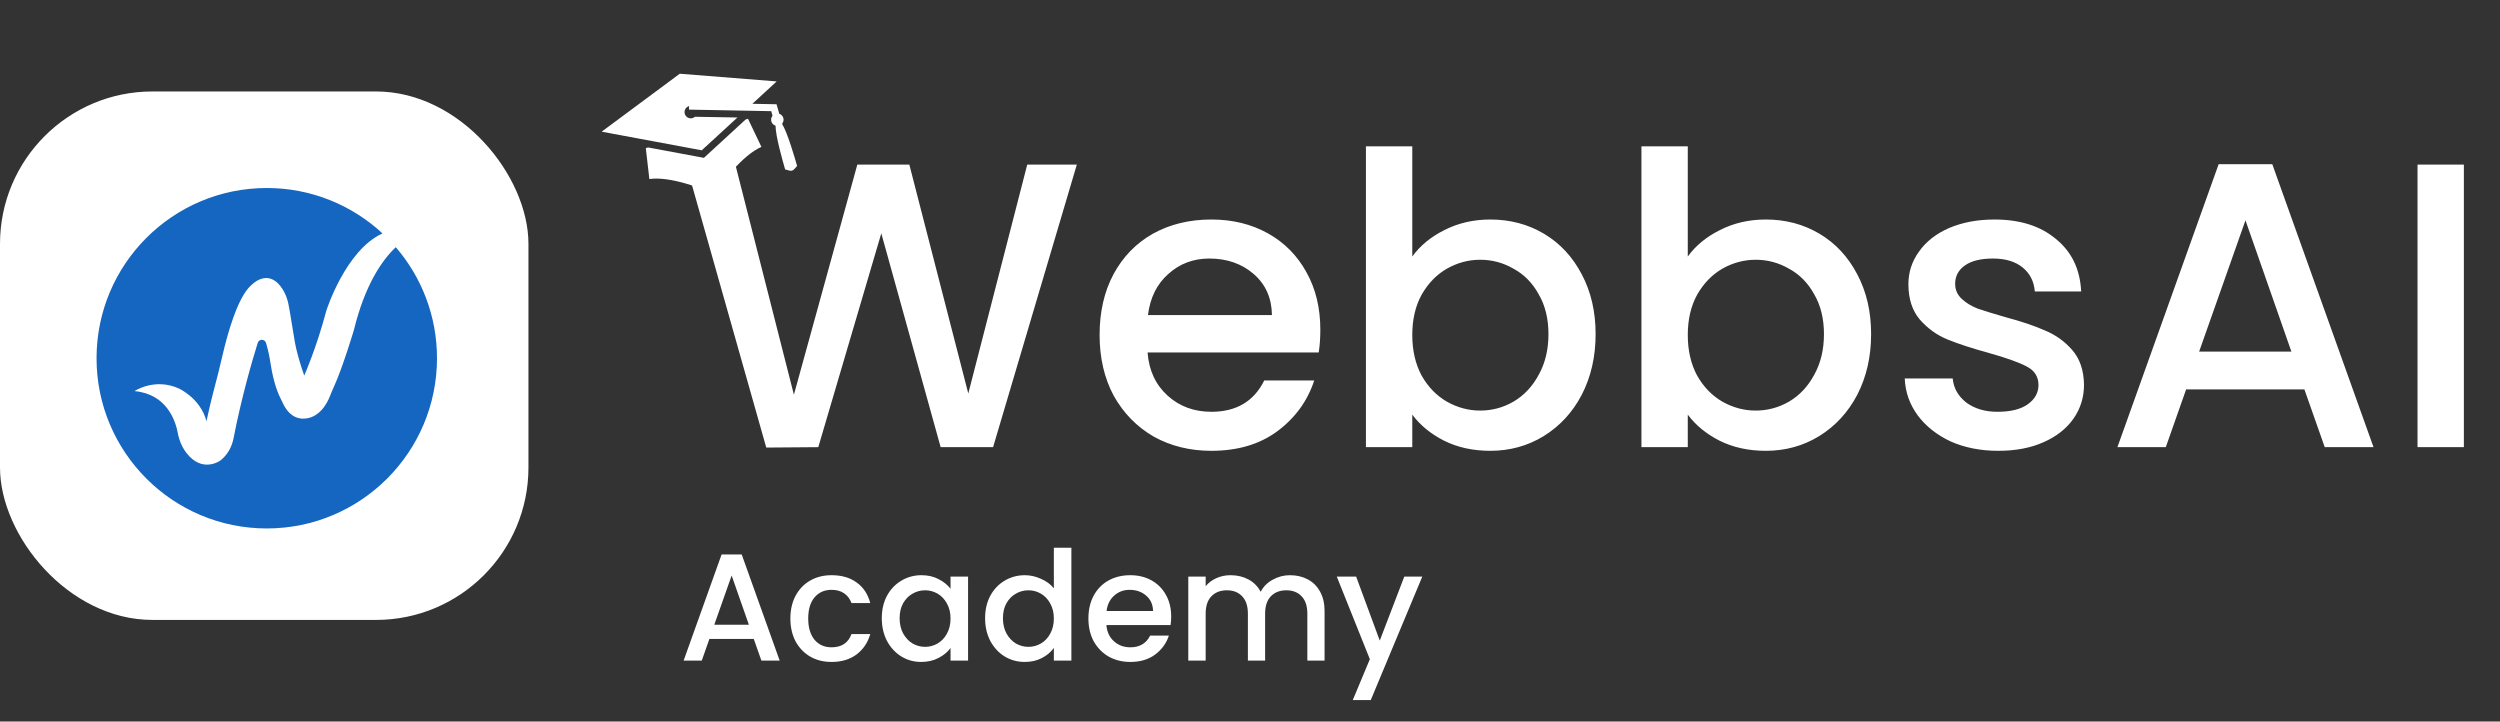
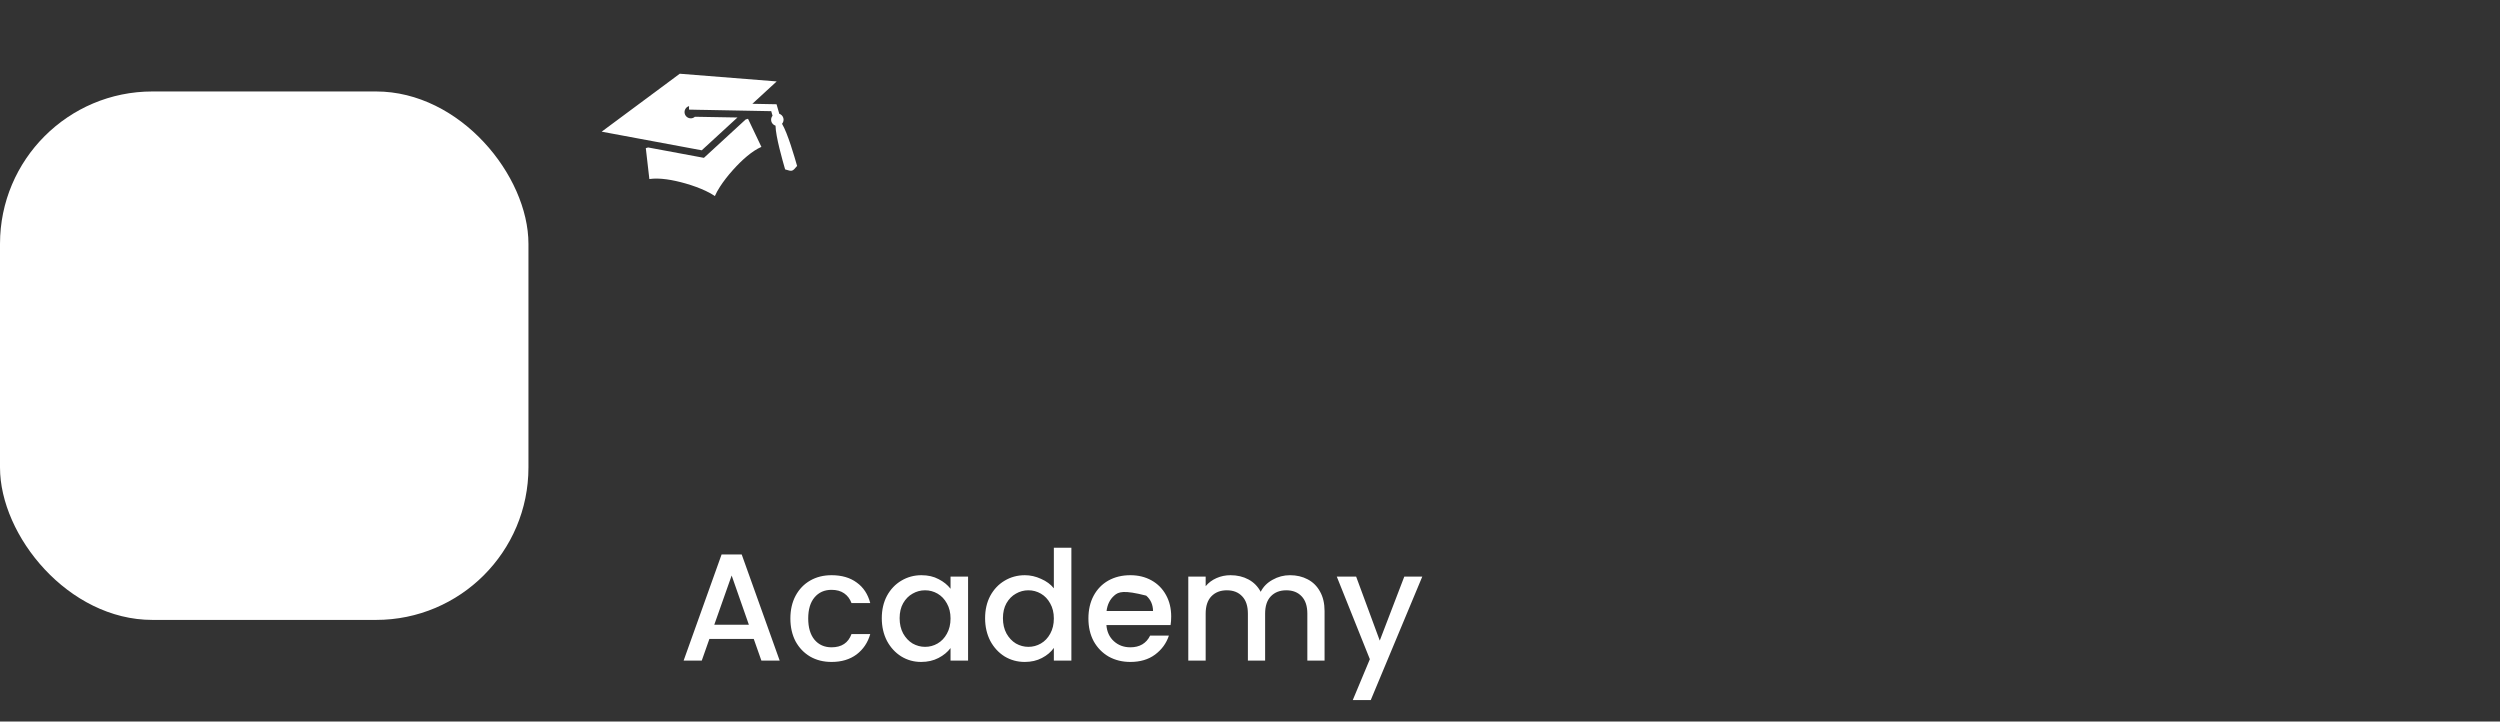
<svg xmlns="http://www.w3.org/2000/svg" width="492" height="142" viewBox="0 0 492 142" fill="none">
  <rect x="0" y="0" width="492" height="142" fill="#333333" stroke="none" />
  <rect y="18" width="104" height="104" rx="30" fill="white" />
  <g clip-path="url(#clip0_2099_21)">
    <path d="M77.89 48.646C75.163 51.229 71.825 56.055 69.639 64.973C69.639 64.973 67.441 72.364 65.658 76.243C65.409 76.784 65.174 77.329 64.964 77.885C64.699 78.586 64.173 79.713 63.247 80.733C62.546 81.499 61.641 82.068 60.622 82.287C59.157 82.6 57.01 82.368 55.576 79.154C55.489 78.958 55.399 78.766 55.299 78.577C54.933 77.897 53.88 75.681 53.267 71.655C53.059 70.29 52.78 68.939 52.392 67.613L52.356 67.493C52.118 66.681 50.975 66.666 50.723 67.475C49.628 70.984 47.548 78.114 45.954 86.28C45.644 87.865 44.865 89.341 43.645 90.397C43.548 90.481 43.449 90.562 43.344 90.643C43.344 90.643 39.823 93.202 36.699 89.146C35.821 88.009 35.258 86.659 34.997 85.249C34.549 82.834 32.847 77.554 26.472 76.968C26.472 76.968 30.429 74.295 35.186 76.448C35.186 76.448 39.432 78.333 40.638 82.894C40.638 82.894 41.353 79.473 42.225 76.225C42.773 74.189 43.281 72.145 43.753 70.091C44.733 65.83 46.712 58.632 49.349 56.211C49.46 56.109 49.577 56.013 49.691 55.907C50.251 55.387 53.173 52.991 55.651 56.975C56.178 57.82 56.529 58.761 56.74 59.735C57.098 61.389 57.531 64.54 57.976 67.015C57.976 67.015 58.3 69.424 59.873 73.913C59.873 73.913 62.282 68.497 64.224 61.136C64.224 61.136 68.001 49.226 75.277 45.94C69.297 40.392 61.295 37 52.5 37C33.998 37 19 51.998 19 70.5C19 89.001 33.998 104 52.5 104C71.001 104 86 89.001 86 70.5C86 62.15 82.945 54.512 77.89 48.646Z" fill="#1566C0" />
  </g>
-   <path d="M211.919 32.4L195.439 88H185.119L173.439 45.92L161.039 88L150.799 88.08L135.039 32.4H144.719L156.239 77.68L168.719 32.4H178.959L190.559 77.44L202.159 32.4H211.919ZM259.841 64.88C259.841 66.533 259.734 68.027 259.521 69.36H225.841C226.108 72.88 227.414 75.707 229.761 77.84C232.108 79.973 234.988 81.04 238.401 81.04C243.308 81.04 246.774 78.987 248.801 74.88H258.641C257.308 78.933 254.881 82.267 251.361 84.88C247.894 87.44 243.574 88.72 238.401 88.72C234.188 88.72 230.401 87.787 227.041 85.92C223.734 84 221.121 81.333 219.201 77.92C217.334 74.453 216.401 70.453 216.401 65.92C216.401 61.387 217.308 57.413 219.121 54C220.988 50.533 223.574 47.867 226.881 46C230.241 44.133 234.081 43.2 238.401 43.2C242.561 43.2 246.268 44.107 249.521 45.92C252.774 47.733 255.308 50.293 257.121 53.6C258.934 56.853 259.841 60.613 259.841 64.88ZM250.321 62C250.268 58.64 249.068 55.947 246.721 53.92C244.374 51.893 241.468 50.88 238.001 50.88C234.854 50.88 232.161 51.893 229.921 53.92C227.681 55.893 226.348 58.587 225.921 62H250.321ZM277.936 50.48C279.483 48.347 281.589 46.613 284.256 45.28C286.976 43.893 289.989 43.2 293.296 43.2C297.189 43.2 300.709 44.133 303.856 46C307.003 47.867 309.483 50.533 311.296 54C313.109 57.413 314.016 61.333 314.016 65.76C314.016 70.187 313.109 74.16 311.296 77.68C309.483 81.147 306.976 83.867 303.776 85.84C300.629 87.76 297.136 88.72 293.296 88.72C289.883 88.72 286.843 88.053 284.176 86.72C281.563 85.387 279.483 83.68 277.936 81.6V88H268.816V28.8H277.936V50.48ZM304.736 65.76C304.736 62.72 304.096 60.107 302.816 57.92C301.589 55.68 299.936 54 297.856 52.88C295.829 51.707 293.643 51.12 291.296 51.12C289.003 51.12 286.816 51.707 284.736 52.88C282.709 54.053 281.056 55.76 279.776 58C278.549 60.24 277.936 62.88 277.936 65.92C277.936 68.96 278.549 71.627 279.776 73.92C281.056 76.16 282.709 77.867 284.736 79.04C286.816 80.213 289.003 80.8 291.296 80.8C293.643 80.8 295.829 80.213 297.856 79.04C299.936 77.813 301.589 76.053 302.816 73.76C304.096 71.467 304.736 68.8 304.736 65.76ZM332.155 50.48C333.702 48.347 335.808 46.613 338.475 45.28C341.195 43.893 344.208 43.2 347.515 43.2C351.408 43.2 354.928 44.133 358.075 46C361.222 47.867 363.702 50.533 365.515 54C367.328 57.413 368.235 61.333 368.235 65.76C368.235 70.187 367.328 74.16 365.515 77.68C363.702 81.147 361.195 83.867 357.995 85.84C354.848 87.76 351.355 88.72 347.515 88.72C344.102 88.72 341.062 88.053 338.395 86.72C335.782 85.387 333.702 83.68 332.155 81.6V88H323.035V28.8H332.155V50.48ZM358.955 65.76C358.955 62.72 358.315 60.107 357.035 57.92C355.808 55.68 354.155 54 352.075 52.88C350.048 51.707 347.862 51.12 345.515 51.12C343.222 51.12 341.035 51.707 338.955 52.88C336.928 54.053 335.275 55.76 333.995 58C332.768 60.24 332.155 62.88 332.155 65.92C332.155 68.96 332.768 71.627 333.995 73.92C335.275 76.16 336.928 77.867 338.955 79.04C341.035 80.213 343.222 80.8 345.515 80.8C347.862 80.8 350.048 80.213 352.075 79.04C354.155 77.813 355.808 76.053 357.035 73.76C358.315 71.467 358.955 68.8 358.955 65.76ZM393.254 88.72C389.787 88.72 386.667 88.107 383.894 86.88C381.174 85.6 379.014 83.893 377.414 81.76C375.814 79.573 374.96 77.147 374.854 74.48H384.294C384.454 76.347 385.334 77.92 386.934 79.2C388.587 80.427 390.64 81.04 393.094 81.04C395.654 81.04 397.627 80.56 399.014 79.6C400.454 78.587 401.174 77.307 401.174 75.76C401.174 74.107 400.374 72.88 398.774 72.08C397.227 71.28 394.747 70.4 391.334 69.44C388.027 68.533 385.334 67.653 383.254 66.8C381.174 65.947 379.36 64.64 377.814 62.88C376.32 61.12 375.574 58.8 375.574 55.92C375.574 53.573 376.267 51.44 377.654 49.52C379.04 47.547 381.014 46 383.574 44.88C386.187 43.76 389.174 43.2 392.534 43.2C397.547 43.2 401.574 44.48 404.614 47.04C407.707 49.547 409.36 52.987 409.574 57.36H400.454C400.294 55.387 399.494 53.813 398.054 52.64C396.614 51.467 394.667 50.88 392.214 50.88C389.814 50.88 387.974 51.333 386.694 52.24C385.414 53.147 384.774 54.347 384.774 55.84C384.774 57.013 385.2 58 386.054 58.8C386.907 59.6 387.947 60.24 389.174 60.72C390.4 61.147 392.214 61.707 394.614 62.4C397.814 63.253 400.427 64.133 402.454 65.04C404.534 65.893 406.32 67.173 407.814 68.88C409.307 70.587 410.08 72.853 410.134 75.68C410.134 78.187 409.44 80.427 408.054 82.4C406.667 84.373 404.694 85.92 402.134 87.04C399.627 88.16 396.667 88.72 393.254 88.72ZM453.508 76.64H430.228L426.228 88H416.708L436.628 32.32H447.188L467.108 88H457.508L453.508 76.64ZM450.948 69.2L441.908 43.36L432.788 69.2H450.948ZM484.889 32.4V88H475.769V32.4H484.889Z" fill="white" />
-   <path d="M148.339 125.74H139.609L138.109 130H134.539L142.009 109.12H145.969L153.439 130H149.839L148.339 125.74ZM147.379 122.95L143.989 113.26L140.569 122.95H147.379ZM155.547 121.72C155.547 120.02 155.887 118.53 156.567 117.25C157.267 115.95 158.227 114.95 159.447 114.25C160.667 113.55 162.067 113.2 163.647 113.2C165.647 113.2 167.297 113.68 168.597 114.64C169.917 115.58 170.807 116.93 171.267 118.69H167.577C167.277 117.87 166.797 117.23 166.137 116.77C165.477 116.31 164.647 116.08 163.647 116.08C162.247 116.08 161.127 116.58 160.287 117.58C159.467 118.56 159.057 119.94 159.057 121.72C159.057 123.5 159.467 124.89 160.287 125.89C161.127 126.89 162.247 127.39 163.647 127.39C165.627 127.39 166.937 126.52 167.577 124.78H171.267C170.787 126.46 169.887 127.8 168.567 128.8C167.247 129.78 165.607 130.27 163.647 130.27C162.067 130.27 160.667 129.92 159.447 129.22C158.227 128.5 157.267 127.5 156.567 126.22C155.887 124.92 155.547 123.42 155.547 121.72ZM173.536 121.66C173.536 120 173.876 118.53 174.556 117.25C175.256 115.97 176.196 114.98 177.376 114.28C178.576 113.56 179.896 113.2 181.336 113.2C182.636 113.2 183.766 113.46 184.726 113.98C185.706 114.48 186.486 115.11 187.066 115.87V113.47H190.516V130H187.066V127.54C186.486 128.32 185.696 128.97 184.696 129.49C183.696 130.01 182.556 130.27 181.276 130.27C179.856 130.27 178.556 129.91 177.376 129.19C176.196 128.45 175.256 127.43 174.556 126.13C173.876 124.81 173.536 123.32 173.536 121.66ZM187.066 121.72C187.066 120.58 186.826 119.59 186.346 118.75C185.886 117.91 185.276 117.27 184.516 116.83C183.756 116.39 182.936 116.17 182.056 116.17C181.176 116.17 180.356 116.39 179.596 116.83C178.836 117.25 178.216 117.88 177.736 118.72C177.276 119.54 177.046 120.52 177.046 121.66C177.046 122.8 177.276 123.8 177.736 124.66C178.216 125.52 178.836 126.18 179.596 126.64C180.376 127.08 181.196 127.3 182.056 127.3C182.936 127.3 183.756 127.08 184.516 126.64C185.276 126.2 185.886 125.56 186.346 124.72C186.826 123.86 187.066 122.86 187.066 121.72ZM193.868 121.66C193.868 120 194.208 118.53 194.888 117.25C195.588 115.97 196.528 114.98 197.708 114.28C198.908 113.56 200.238 113.2 201.698 113.2C202.778 113.2 203.838 113.44 204.878 113.92C205.938 114.38 206.778 115 207.398 115.78V107.8H210.848V130H207.398V127.51C206.838 128.31 206.058 128.97 205.058 129.49C204.078 130.01 202.948 130.27 201.668 130.27C200.228 130.27 198.908 129.91 197.708 129.19C196.528 128.45 195.588 127.43 194.888 126.13C194.208 124.81 193.868 123.32 193.868 121.66ZM207.398 121.72C207.398 120.58 207.158 119.59 206.678 118.75C206.218 117.91 205.608 117.27 204.848 116.83C204.088 116.39 203.268 116.17 202.388 116.17C201.508 116.17 200.688 116.39 199.928 116.83C199.168 117.25 198.548 117.88 198.068 118.72C197.608 119.54 197.378 120.52 197.378 121.66C197.378 122.8 197.608 123.8 198.068 124.66C198.548 125.52 199.168 126.18 199.928 126.64C200.708 127.08 201.528 127.3 202.388 127.3C203.268 127.3 204.088 127.08 204.848 126.64C205.608 126.2 206.218 125.56 206.678 124.72C207.158 123.86 207.398 122.86 207.398 121.72ZM230.49 121.33C230.49 121.95 230.45 122.51 230.37 123.01H217.74C217.84 124.33 218.33 125.39 219.21 126.19C220.09 126.99 221.17 127.39 222.45 127.39C224.29 127.39 225.59 126.62 226.35 125.08H230.04C229.54 126.6 228.63 127.85 227.31 128.83C226.01 129.79 224.39 130.27 222.45 130.27C220.87 130.27 219.45 129.92 218.19 129.22C216.95 128.5 215.97 127.5 215.25 126.22C214.55 124.92 214.2 123.42 214.2 121.72C214.2 120.02 214.54 118.53 215.22 117.25C215.92 115.95 216.89 114.95 218.13 114.25C219.39 113.55 220.83 113.2 222.45 113.2C224.01 113.2 225.4 113.54 226.62 114.22C227.84 114.9 228.79 115.86 229.47 117.1C230.15 118.32 230.49 119.73 230.49 121.33ZM226.92 120.25C226.9 118.99 226.45 117.98 225.57 117.22C224.69 116.46 223.6 116.08 222.3 116.08C221.12 116.08 220.11 116.46 219.27 117.22C218.43 117.96 217.93 118.97 217.77 120.25H226.92ZM253.865 113.2C255.165 113.2 256.325 113.47 257.345 114.01C258.385 114.55 259.195 115.35 259.775 116.41C260.375 117.47 260.675 118.75 260.675 120.25V130H257.285V120.76C257.285 119.28 256.915 118.15 256.175 117.37C255.435 116.57 254.425 116.17 253.145 116.17C251.865 116.17 250.845 116.57 250.085 117.37C249.345 118.15 248.975 119.28 248.975 120.76V130H245.585V120.76C245.585 119.28 245.215 118.15 244.475 117.37C243.735 116.57 242.725 116.17 241.445 116.17C240.165 116.17 239.145 116.57 238.385 117.37C237.645 118.15 237.275 119.28 237.275 120.76V130H233.855V113.47H237.275V115.36C237.835 114.68 238.545 114.15 239.405 113.77C240.265 113.39 241.185 113.2 242.165 113.2C243.485 113.2 244.665 113.48 245.705 114.04C246.745 114.6 247.545 115.41 248.105 116.47C248.605 115.47 249.385 114.68 250.445 114.1C251.505 113.5 252.645 113.2 253.865 113.2ZM279.907 113.47L269.767 137.77H266.227L269.587 129.73L263.077 113.47H266.887L271.537 126.07L276.367 113.47H279.907Z" fill="white" />
+   <path d="M148.339 125.74H139.609L138.109 130H134.539L142.009 109.12H145.969L153.439 130H149.839L148.339 125.74ZM147.379 122.95L143.989 113.26L140.569 122.95H147.379ZM155.547 121.72C155.547 120.02 155.887 118.53 156.567 117.25C157.267 115.95 158.227 114.95 159.447 114.25C160.667 113.55 162.067 113.2 163.647 113.2C165.647 113.2 167.297 113.68 168.597 114.64C169.917 115.58 170.807 116.93 171.267 118.69H167.577C167.277 117.87 166.797 117.23 166.137 116.77C165.477 116.31 164.647 116.08 163.647 116.08C162.247 116.08 161.127 116.58 160.287 117.58C159.467 118.56 159.057 119.94 159.057 121.72C159.057 123.5 159.467 124.89 160.287 125.89C161.127 126.89 162.247 127.39 163.647 127.39C165.627 127.39 166.937 126.52 167.577 124.78H171.267C170.787 126.46 169.887 127.8 168.567 128.8C167.247 129.78 165.607 130.27 163.647 130.27C162.067 130.27 160.667 129.92 159.447 129.22C158.227 128.5 157.267 127.5 156.567 126.22C155.887 124.92 155.547 123.42 155.547 121.72ZM173.536 121.66C173.536 120 173.876 118.53 174.556 117.25C175.256 115.97 176.196 114.98 177.376 114.28C178.576 113.56 179.896 113.2 181.336 113.2C182.636 113.2 183.766 113.46 184.726 113.98C185.706 114.48 186.486 115.11 187.066 115.87V113.47H190.516V130H187.066V127.54C186.486 128.32 185.696 128.97 184.696 129.49C183.696 130.01 182.556 130.27 181.276 130.27C179.856 130.27 178.556 129.91 177.376 129.19C176.196 128.45 175.256 127.43 174.556 126.13C173.876 124.81 173.536 123.32 173.536 121.66ZM187.066 121.72C187.066 120.58 186.826 119.59 186.346 118.75C185.886 117.91 185.276 117.27 184.516 116.83C183.756 116.39 182.936 116.17 182.056 116.17C181.176 116.17 180.356 116.39 179.596 116.83C178.836 117.25 178.216 117.88 177.736 118.72C177.276 119.54 177.046 120.52 177.046 121.66C177.046 122.8 177.276 123.8 177.736 124.66C178.216 125.52 178.836 126.18 179.596 126.64C180.376 127.08 181.196 127.3 182.056 127.3C182.936 127.3 183.756 127.08 184.516 126.64C185.276 126.2 185.886 125.56 186.346 124.72C186.826 123.86 187.066 122.86 187.066 121.72ZM193.868 121.66C193.868 120 194.208 118.53 194.888 117.25C195.588 115.97 196.528 114.98 197.708 114.28C198.908 113.56 200.238 113.2 201.698 113.2C202.778 113.2 203.838 113.44 204.878 113.92C205.938 114.38 206.778 115 207.398 115.78V107.8H210.848V130H207.398V127.51C206.838 128.31 206.058 128.97 205.058 129.49C204.078 130.01 202.948 130.27 201.668 130.27C200.228 130.27 198.908 129.91 197.708 129.19C196.528 128.45 195.588 127.43 194.888 126.13C194.208 124.81 193.868 123.32 193.868 121.66ZM207.398 121.72C207.398 120.58 207.158 119.59 206.678 118.75C206.218 117.91 205.608 117.27 204.848 116.83C204.088 116.39 203.268 116.17 202.388 116.17C201.508 116.17 200.688 116.39 199.928 116.83C199.168 117.25 198.548 117.88 198.068 118.72C197.608 119.54 197.378 120.52 197.378 121.66C197.378 122.8 197.608 123.8 198.068 124.66C198.548 125.52 199.168 126.18 199.928 126.64C200.708 127.08 201.528 127.3 202.388 127.3C203.268 127.3 204.088 127.08 204.848 126.64C205.608 126.2 206.218 125.56 206.678 124.72C207.158 123.86 207.398 122.86 207.398 121.72ZM230.49 121.33C230.49 121.95 230.45 122.51 230.37 123.01H217.74C217.84 124.33 218.33 125.39 219.21 126.19C220.09 126.99 221.17 127.39 222.45 127.39C224.29 127.39 225.59 126.62 226.35 125.08H230.04C229.54 126.6 228.63 127.85 227.31 128.83C226.01 129.79 224.39 130.27 222.45 130.27C220.87 130.27 219.45 129.92 218.19 129.22C216.95 128.5 215.97 127.5 215.25 126.22C214.55 124.92 214.2 123.42 214.2 121.72C214.2 120.02 214.54 118.53 215.22 117.25C215.92 115.95 216.89 114.95 218.13 114.25C219.39 113.55 220.83 113.2 222.45 113.2C224.01 113.2 225.4 113.54 226.62 114.22C227.84 114.9 228.79 115.86 229.47 117.1C230.15 118.32 230.49 119.73 230.49 121.33ZM226.92 120.25C226.9 118.99 226.45 117.98 225.57 117.22C221.12 116.08 220.11 116.46 219.27 117.22C218.43 117.96 217.93 118.97 217.77 120.25H226.92ZM253.865 113.2C255.165 113.2 256.325 113.47 257.345 114.01C258.385 114.55 259.195 115.35 259.775 116.41C260.375 117.47 260.675 118.75 260.675 120.25V130H257.285V120.76C257.285 119.28 256.915 118.15 256.175 117.37C255.435 116.57 254.425 116.17 253.145 116.17C251.865 116.17 250.845 116.57 250.085 117.37C249.345 118.15 248.975 119.28 248.975 120.76V130H245.585V120.76C245.585 119.28 245.215 118.15 244.475 117.37C243.735 116.57 242.725 116.17 241.445 116.17C240.165 116.17 239.145 116.57 238.385 117.37C237.645 118.15 237.275 119.28 237.275 120.76V130H233.855V113.47H237.275V115.36C237.835 114.68 238.545 114.15 239.405 113.77C240.265 113.39 241.185 113.2 242.165 113.2C243.485 113.2 244.665 113.48 245.705 114.04C246.745 114.6 247.545 115.41 248.105 116.47C248.605 115.47 249.385 114.68 250.445 114.1C251.505 113.5 252.645 113.2 253.865 113.2ZM279.907 113.47L269.767 137.77H266.227L269.587 129.73L263.077 113.47H266.887L271.537 126.07L276.367 113.47H279.907Z" fill="white" />
  <g clip-path="url(#clip1_2099_21)">
    <path d="M133.778 14.51L118.41 25.912L138.104 29.579L145.129 23.123L136.759 22.979C136.622 23.101 136.46 23.19 136.284 23.241C135.971 23.331 135.635 23.293 135.351 23.135C135.066 22.977 134.855 22.713 134.765 22.4C134.676 22.087 134.714 21.751 134.872 21.466C135.029 21.181 135.294 20.971 135.607 20.881L135.594 21.572L137.082 21.6C137.082 21.601 137.083 21.602 137.083 21.604L139.278 21.641L151.779 21.878L152.036 22.774C151.908 22.927 151.82 23.11 151.779 23.306C151.738 23.501 151.745 23.704 151.8 23.896C151.856 24.093 151.961 24.272 152.105 24.418C152.248 24.563 152.426 24.671 152.621 24.731C152.667 26.915 153.988 31.521 154.51 33.337C155.91 33.764 155.918 33.792 156.87 32.659C156.349 30.844 155.026 26.239 153.906 24.363C154.04 24.208 154.134 24.023 154.178 23.823C154.222 23.623 154.216 23.415 154.16 23.219C154.104 23.026 154.003 22.85 153.864 22.706C153.725 22.562 153.554 22.454 153.363 22.391L152.825 20.517L148.063 20.427L152.854 16.024L133.778 14.51ZM127.094 29.152L127.793 35.237C129.796 34.936 132.428 35.395 134.932 36.112C136.355 36.52 137.724 37.024 138.873 37.564C139.576 37.894 140.18 38.23 140.689 38.586C140.932 38.015 141.266 37.409 141.687 36.756C142.374 35.689 143.267 34.536 144.258 33.435C146 31.499 147.987 29.714 149.845 28.907L147.21 23.378L146.749 23.51L138.53 31.064L127.555 29.02L127.094 29.152Z" fill="white" />
  </g>
  <defs>
    <clipPath id="clip0_2099_21">
-       <rect width="67" height="67" fill="white" transform="translate(19 37)" />
-     </clipPath>
+       </clipPath>
    <clipPath id="clip1_2099_21">
      <rect width="39.286" height="39.286" fill="white" transform="translate(113 13.321) rotate(-16.017)" />
    </clipPath>
  </defs>
</svg>